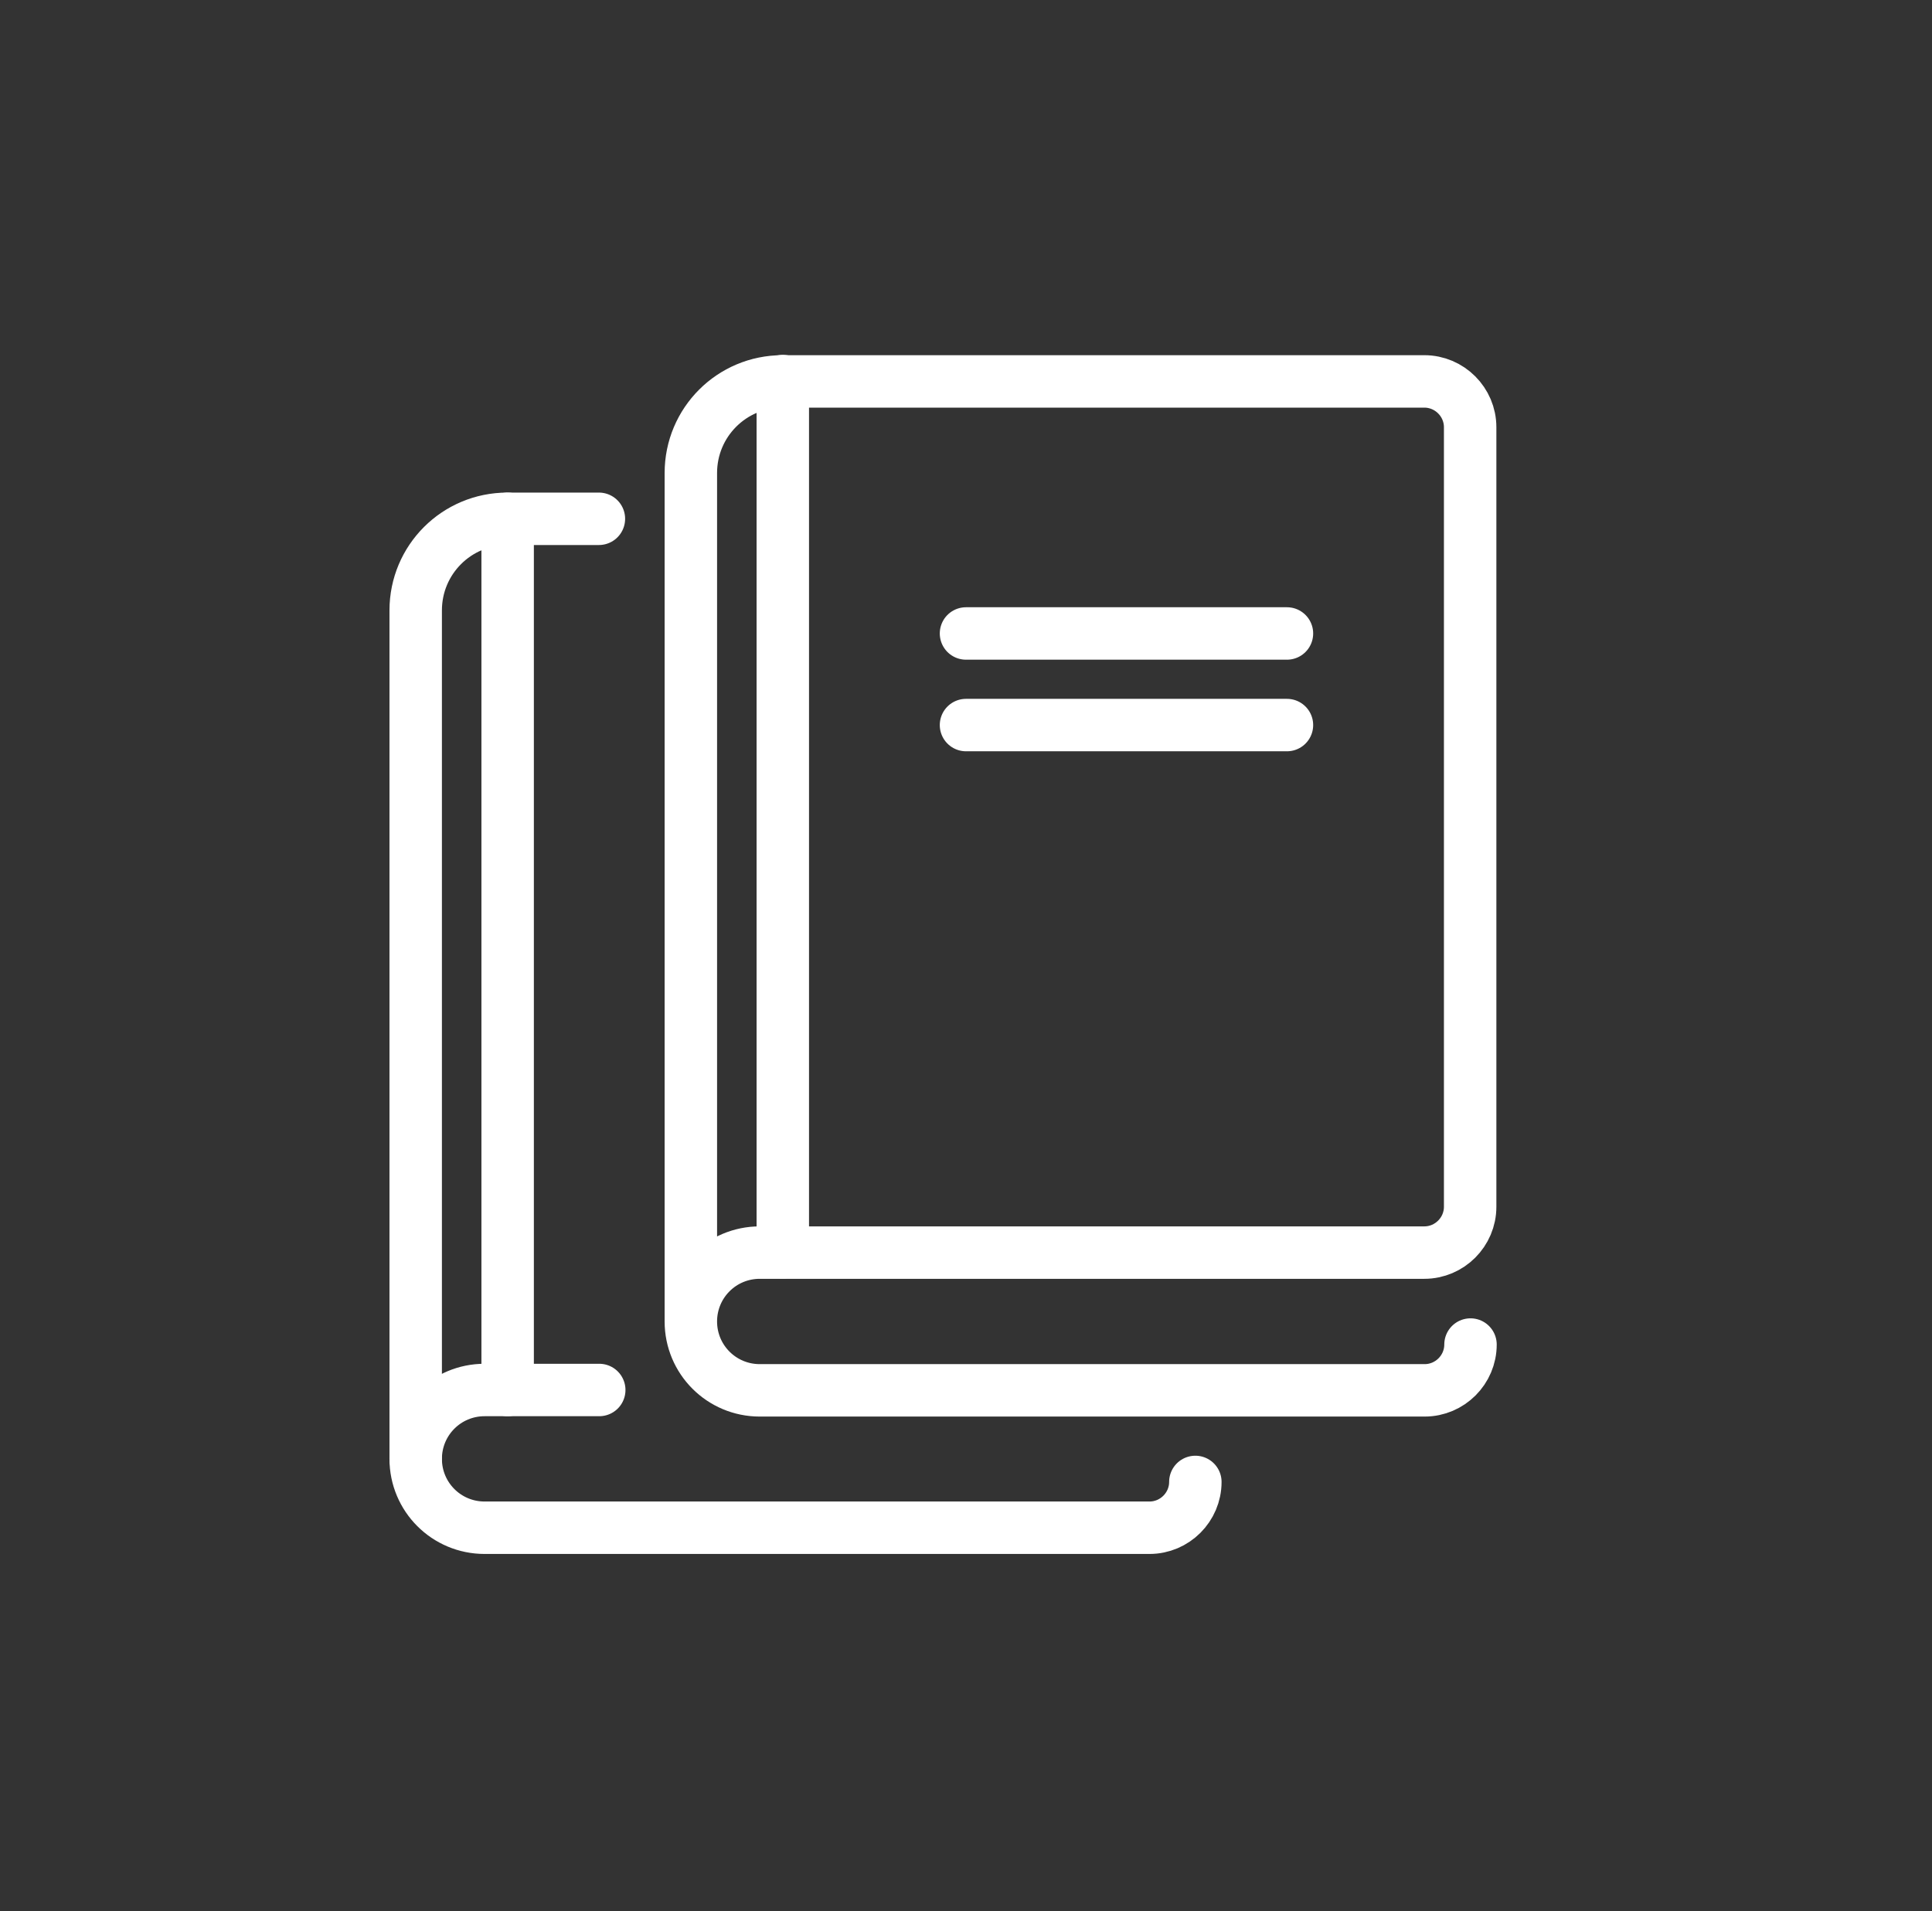
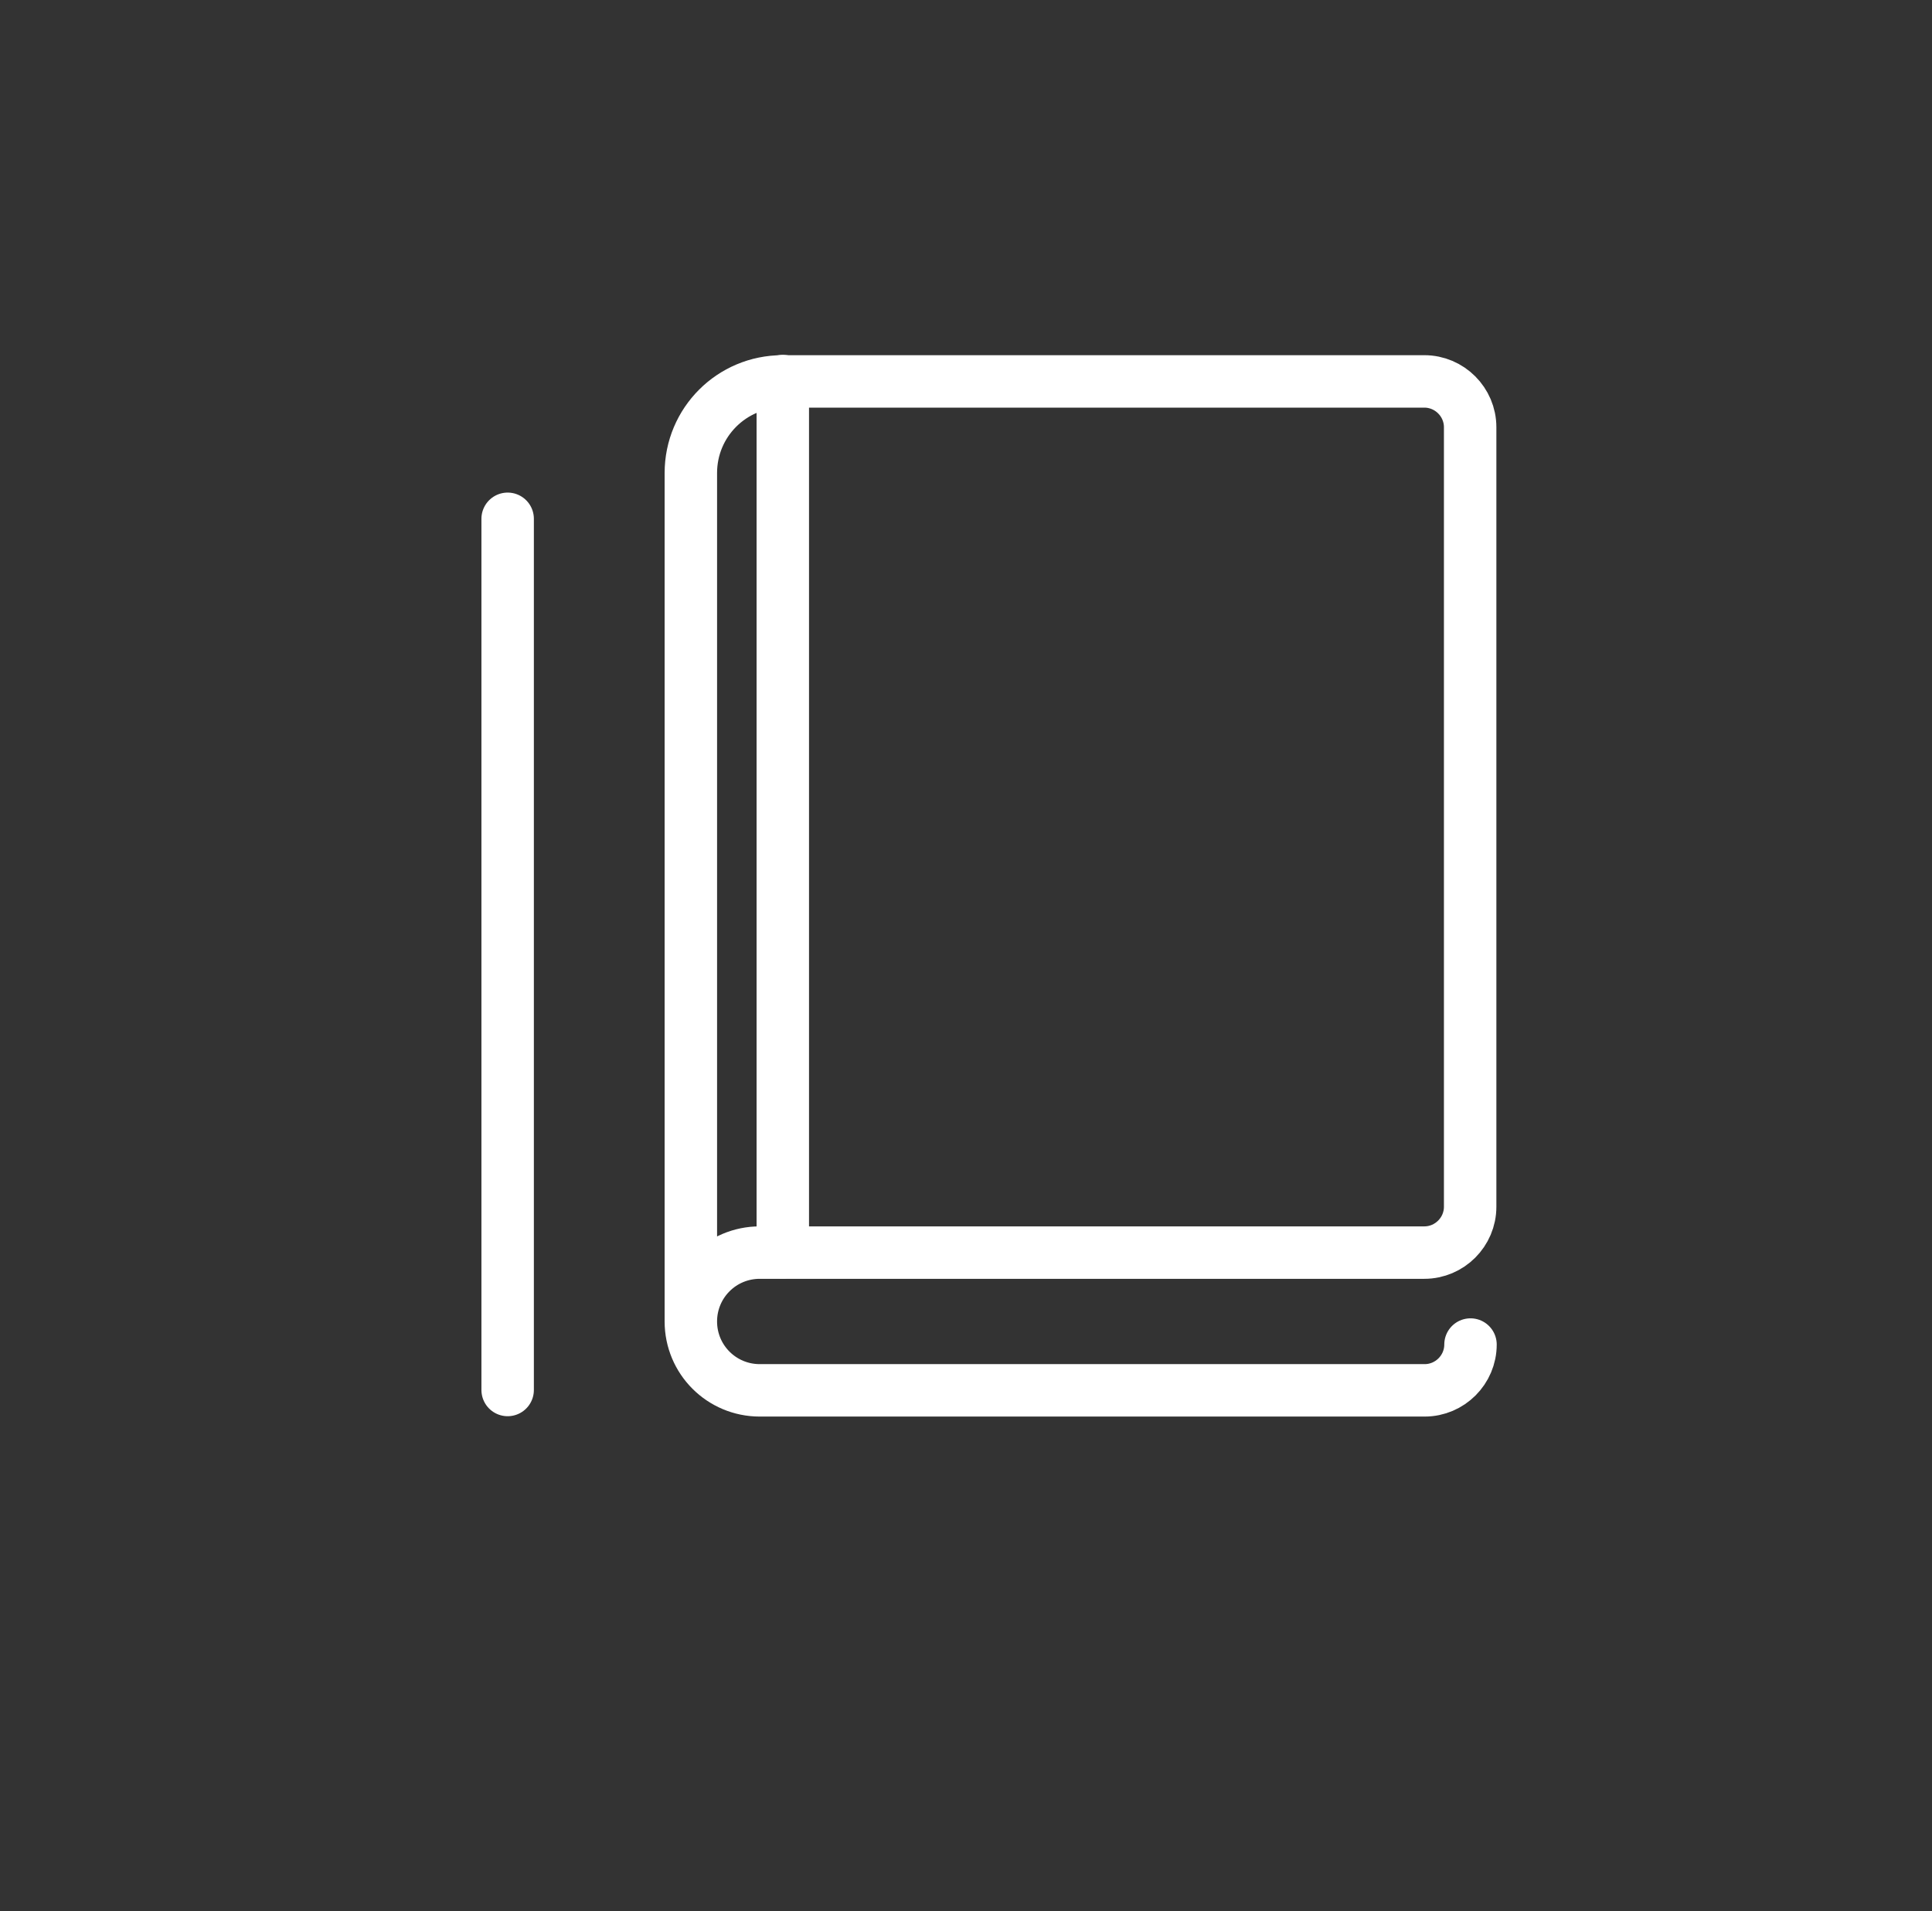
<svg xmlns="http://www.w3.org/2000/svg" id="Layer_2" data-name="Layer 2" viewBox="0 0 55.26 54.67">
  <rect x="0" y="0" width="55.26" height="54.67" fill="#333333" stroke="none" />
  <defs>
    <style> .cls-1, .cls-2 { fill: none; } .cls-2 { stroke: #fff; stroke-linecap: round; stroke-linejoin: round; stroke-width: 1.5px; } </style>
  </defs>
  <g id="Layer_1-2" data-name="Layer 1">
    <g>
-       <rect class="cls-1" x="0" y="0" width="55.26" height="54.67" rx="27.33" ry="27.33" />
      <g>
        <path class="cls-2" d="M19.76,37.79V13.53c0-1.45,1.17-2.62,2.62-2.62h18.36c.72,0,1.31,.59,1.31,1.31v22.3c0,.72-.59,1.31-1.31,1.31H21.73c-1.09,0-1.97,.88-1.97,1.97h0c0,1.09,.88,1.97,1.97,1.97h19.02c.72,0,1.31-.59,1.31-1.31h0" />
-         <path class="cls-2" d="M17.14,39.76h-3.28c-1.09,0-1.97,.88-1.97,1.97h0c0,1.09,.88,1.97,1.97,1.97h19.02c.72,0,1.31-.59,1.31-1.31h0" />
-         <path class="cls-2" d="M11.89,41.72V17.46c0-1.45,1.17-2.62,2.62-2.62h2.62" />
        <line class="cls-2" x1="22.39" y1="10.9" x2="22.39" y2="35.82" />
        <line class="cls-2" x1="14.52" y1="14.84" x2="14.52" y2="39.76" />
-         <line class="cls-2" x1="27.63" y1="18.12" x2="36.81" y2="18.12" />
-         <line class="cls-2" x1="27.63" y1="20.74" x2="36.81" y2="20.74" />
      </g>
    </g>
  </g>
</svg>